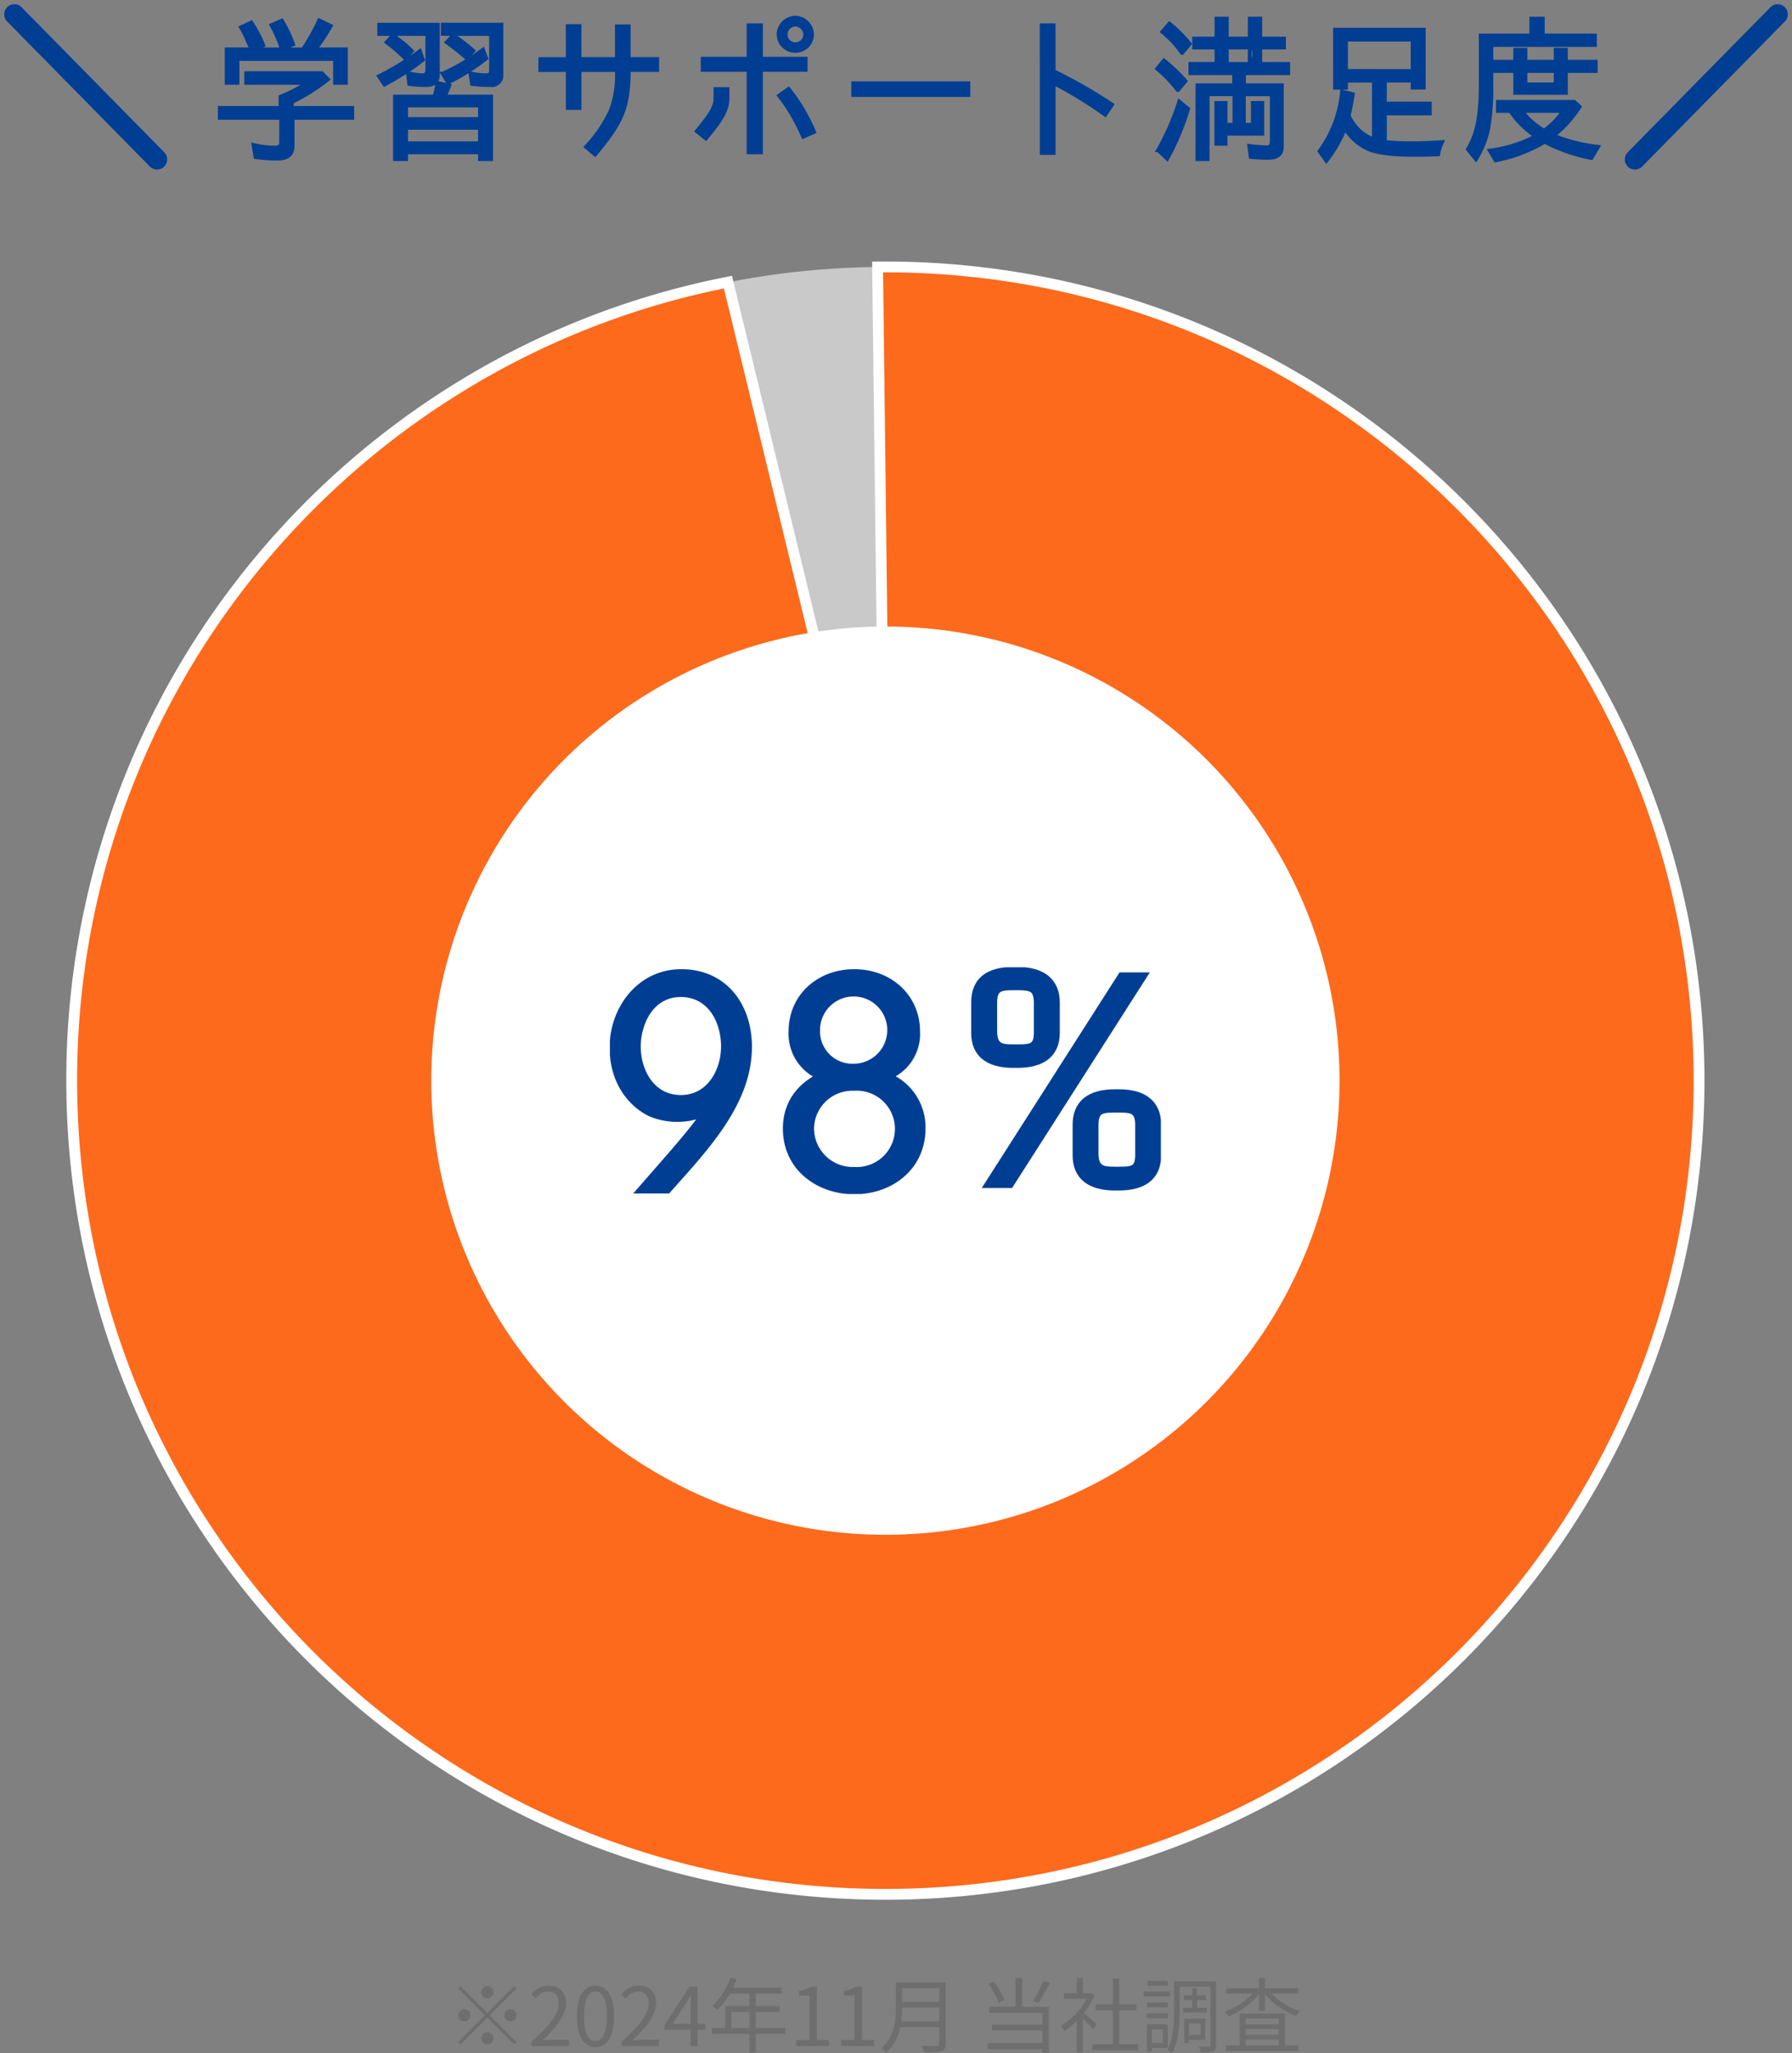
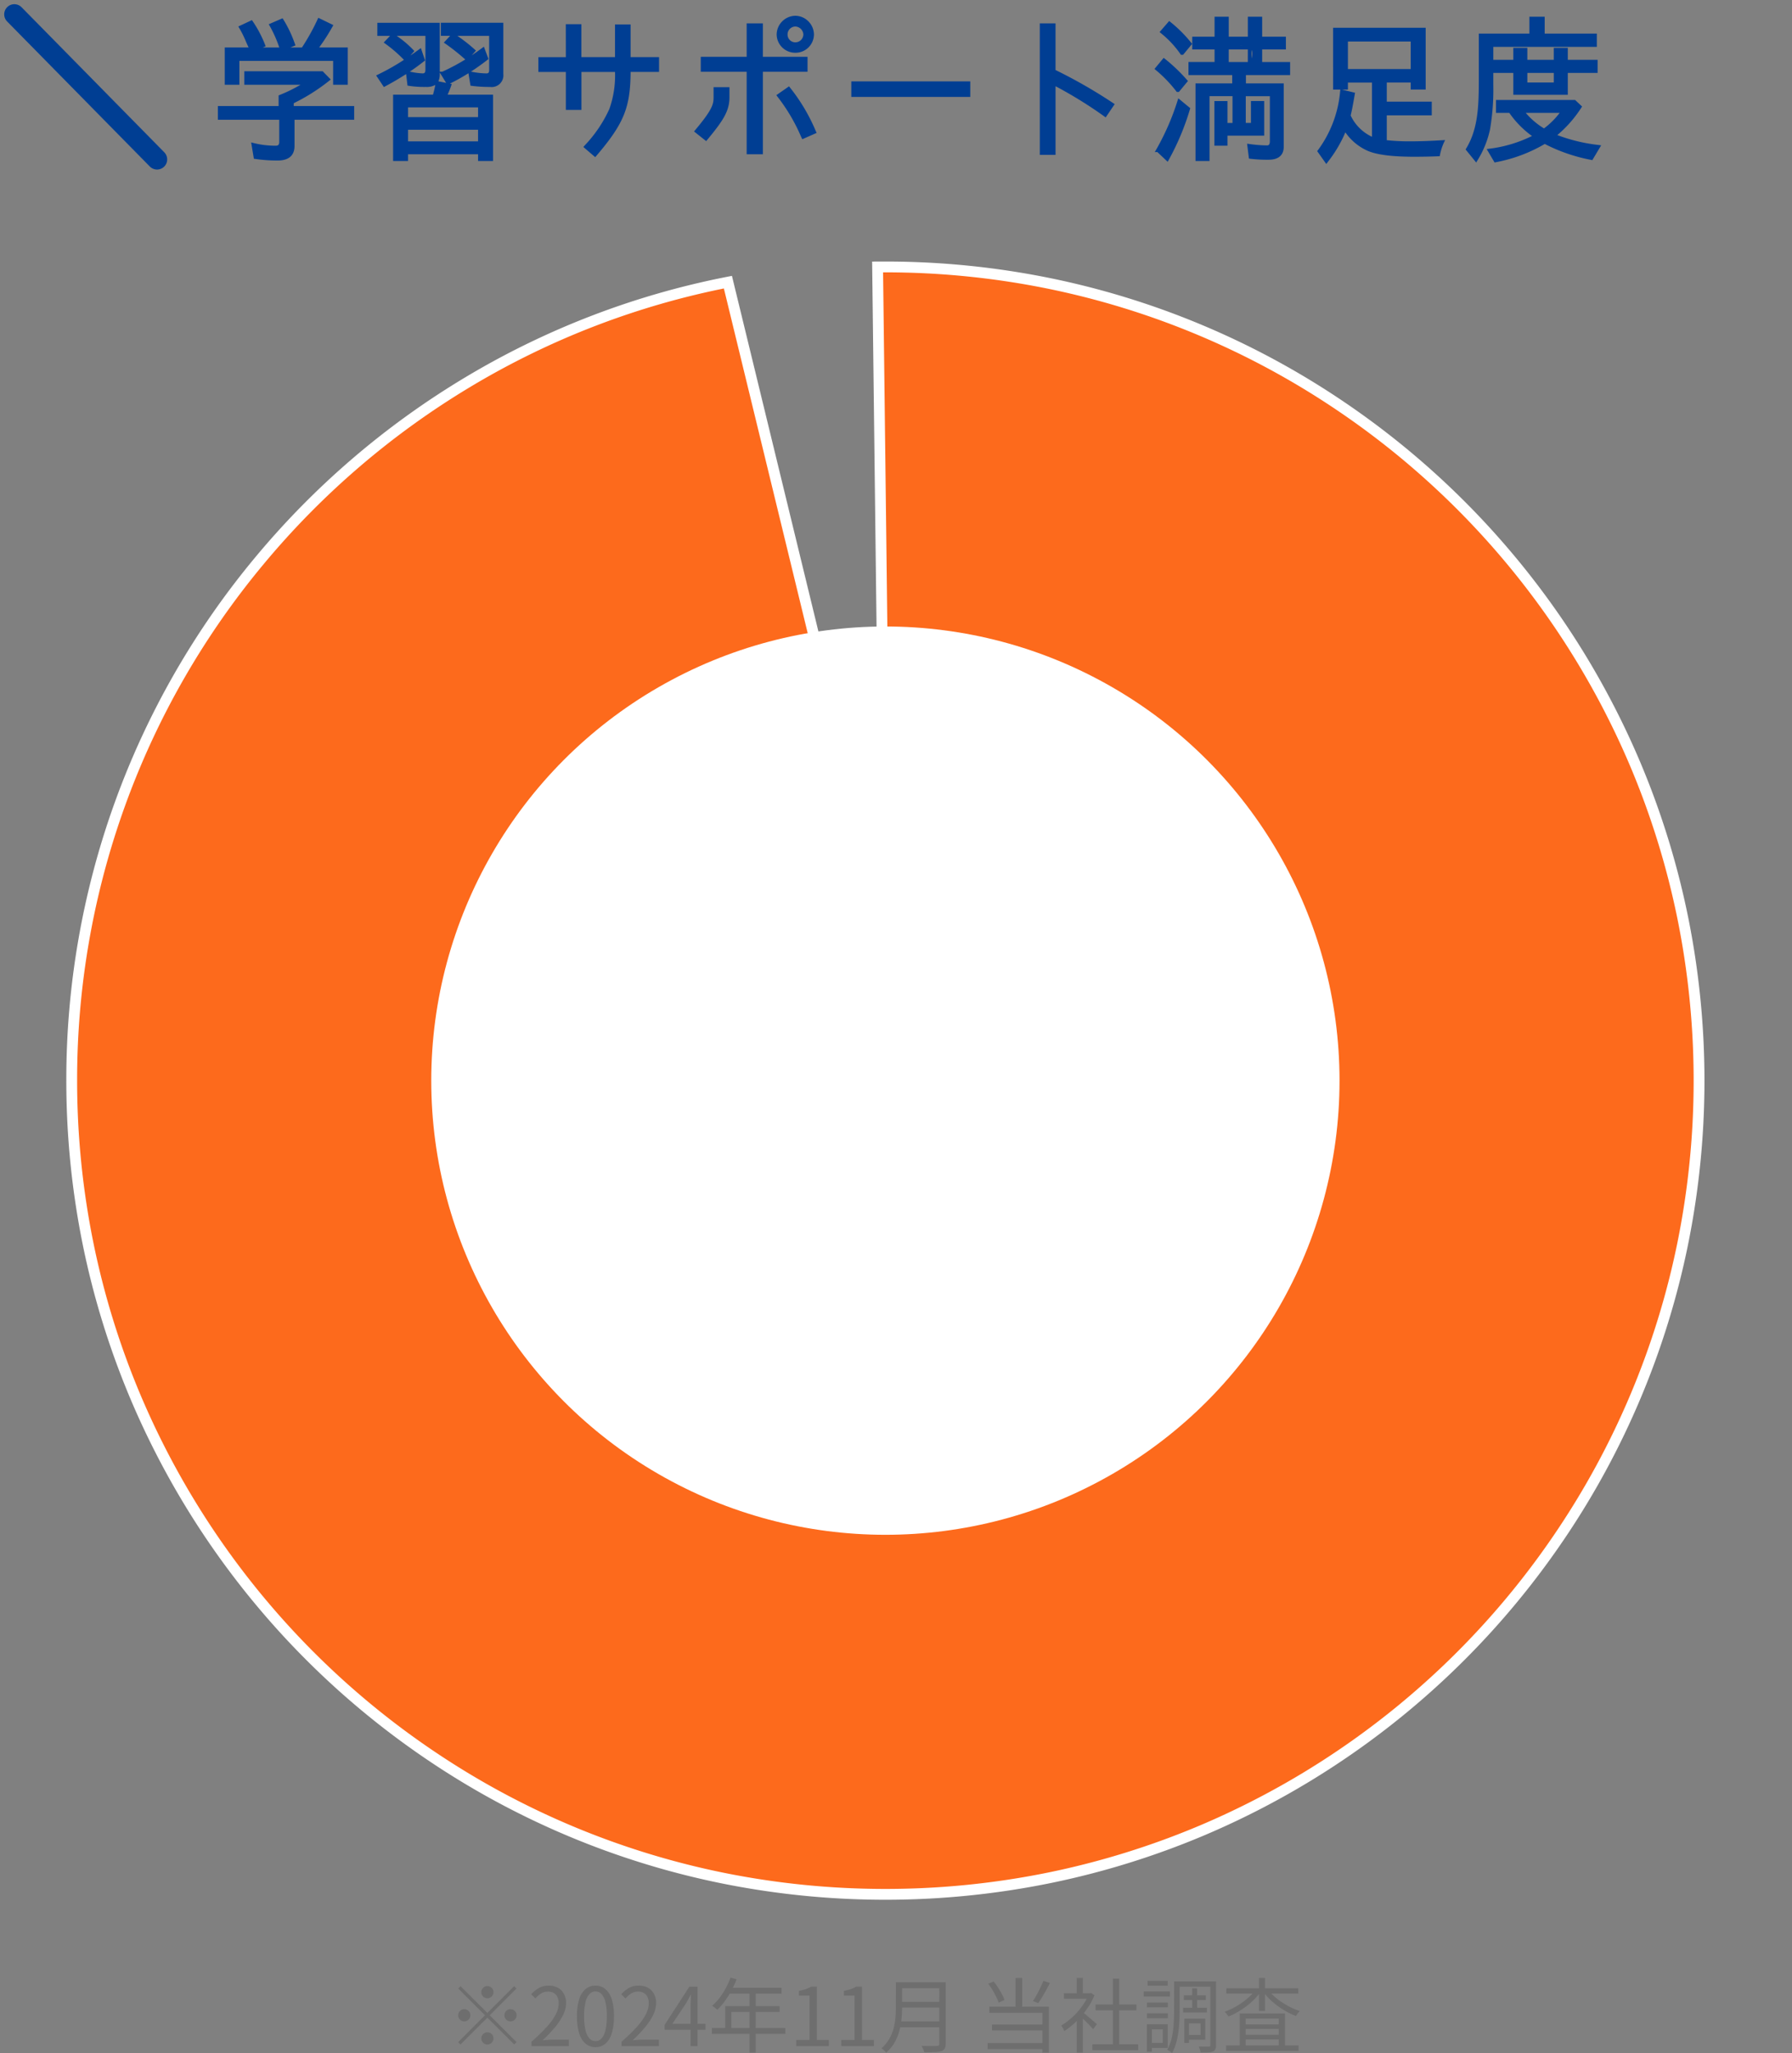
<svg xmlns="http://www.w3.org/2000/svg" width="265.135" height="303.752" viewBox="0 0 265.135 303.752">
  <rect x="0" y="0" width="265.135" height="303.752" fill="#808080" stroke="none" />
  <defs>
    <clipPath id="a">
-       <path data-name="長方形 211" fill="#003e93" stroke="#003e93" d="M0 0h81.521v33.546H0z" />
-     </clipPath>
+       </clipPath>
  </defs>
  <g data-name="グループ 135773">
    <g data-name="グループ 187" transform="translate(10.612 39.493)">
-       <circle data-name="楕円形 13" cx="120.386" cy="120.386" r="120.386" fill="#c9c9c9" />
      <path data-name="前面オブジェクトで型抜き 1" d="M120.386 240.772a121.31 121.31 0 01-24.262-2.445 119.755 119.755 0 01-43.047-18.114 120.74 120.74 0 01-43.616-52.968 119.781 119.781 0 01-7.015-22.6A121.28 121.28 0 010 120.386a119.9 119.9 0 0127.791-76.941A120.967 120.967 0 0158.57 17.06 119.356 119.356 0 0197.085 2.253l14.184 58.323 8.651-3.746-.685-56.824c.439 0 .8-.006 1.151-.006a121.267 121.267 0 0124.262 2.446 119.721 119.721 0 0143.046 18.114 120.736 120.736 0 0143.616 52.966 119.784 119.784 0 017.015 22.6 121.556 121.556 0 010 48.523 119.726 119.726 0 01-18.114 43.047 120.728 120.728 0 01-52.966 43.616 119.827 119.827 0 01-22.6 7.015 121.312 121.312 0 01-24.259 2.445z" fill="#fd6a1c" stroke="#fff" stroke-miterlimit="10" stroke-width="1.6" />
      <circle data-name="楕円形 15" cx="67.192" cy="67.192" r="67.192" transform="translate(53.194 53.194)" fill="#fff" />
      <g data-name="グループ 186">
        <g data-name="グループ 185" transform="translate(79.625 103.613)" clip-path="url(#a)" fill="#003e93" stroke="#003e93">
          <path data-name="パス 258" d="M14.637 21.086a10.115 10.115 0 01-8.465.4C4.035 20.521.608 17.62.608 11.854c0-5.482 3.829-10.92 9.957-10.92 6.208 0 9.8 4.8 9.8 10.845-.008 8.218-6.408 14.87-11.896 21.038H4.88c5.039-5.765 7.056-7.983 9.757-11.732M3.913 11.734c0 3.669 2.1 7.821 6.612 7.821 4.232 0 6.571-3.951 6.571-7.861 0-3.829-2.1-7.942-6.612-7.942-4.6 0-6.571 4.475-6.571 7.982" />
          <path data-name="パス 259" d="M14.637 21.086a10.115 10.115 0 01-8.465.4C4.035 20.521.608 17.62.608 11.854c0-5.482 3.829-10.92 9.957-10.92 6.208 0 9.8 4.8 9.8 10.845-.008 8.218-6.408 14.87-11.896 21.038H4.88c5.04-5.765 7.056-7.983 9.757-11.731zM3.913 11.734c0 3.669 2.1 7.821 6.612 7.821 4.232 0 6.571-3.951 6.571-7.861 0-3.829-2.1-7.942-6.612-7.942-4.595-.001-6.571 4.474-6.571 7.982z" stroke-miterlimit="10" stroke-width="1.301" />
          <path data-name="パス 260" d="M27.094 9.476c0-5.042 3.991-8.542 9.07-8.542s9.071 3.547 9.071 8.546a6.607 6.607 0 01-4.513 6.648 8.007 8.007 0 015.321 7.78c-.001 5.326-4.315 9.026-9.921 9.026-5 0-9.876-3.265-9.876-9.07 0-3.347 1.693-6.088 5.24-7.74a6.676 6.676 0 01-4.394-6.652m2.459 14.392a6.381 6.381 0 006.611 6.329 6.3 6.3 0 10-.04-12.573 6.325 6.325 0 00-6.571 6.249m.887-14.513a5.443 5.443 0 005.724 5.564 5.625 5.625 0 10-5.724-5.564" />
-           <path data-name="パス 261" d="M27.094 9.476c0-5.042 3.991-8.542 9.07-8.542s9.071 3.547 9.071 8.546a6.607 6.607 0 01-4.513 6.648 8.007 8.007 0 015.321 7.78c-.001 5.326-4.315 9.026-9.921 9.026-5 0-9.876-3.265-9.876-9.07 0-3.347 1.693-6.088 5.24-7.74a6.676 6.676 0 01-4.392-6.648zm2.459 14.392a6.381 6.381 0 006.611 6.329 6.3 6.3 0 10-.042-12.577 6.325 6.325 0 00-6.569 6.249zm.887-14.513a5.443 5.443 0 005.724 5.564 5.625 5.625 0 10-5.724-5.564z" stroke-miterlimit="10" stroke-width="1.301" />
          <path data-name="パス 262" d="M54.105 9.719V5.203q0-4.594 5.563-4.6h.645c3.588 0 5.6 1.572 5.6 4.6v4.516c0 3.023-2.015 4.515-5.6 4.515h-.645c-3.588 0-5.563-1.492-5.563-4.515m2.1 22.292l19.552-30.6h2.942l-19.552 30.6zm4.108-29.267h-.645c-1.975 0-3.024.2-3.024 2.5v4.192c0 2.5 1.29 2.62 3.024 2.62h.645c1.975 0 3.064-.079 3.064-2.378V5.244c0-2.3-1.089-2.5-3.064-2.5m20.6 20.56v4.515c0 3.023-1.936 4.555-5.6 4.555h-.6c-3.629 0-5.6-1.532-5.6-4.555v-4.515c0-3.064 1.935-4.6 5.6-4.6h.6c3.668 0 5.6 1.572 5.6 4.6m-6.208 6.853h.6c1.977 0 3.065-.08 3.065-2.378v-4.435c0-2.3-1.048-2.5-3.025-2.5h-.685c-1.975 0-3.023.2-3.023 2.5v4.192c0 2.5 1.33 2.62 3.064 2.62" />
          <path data-name="パス 263" d="M54.105 9.719V5.203q0-4.594 5.563-4.6h.645c3.588 0 5.6 1.572 5.6 4.6v4.516c0 3.023-2.015 4.515-5.6 4.515h-.645c-3.588 0-5.563-1.492-5.563-4.515zm2.1 22.292l19.552-30.6h2.942l-19.552 30.6zm4.108-29.267h-.645c-1.975 0-3.024.2-3.024 2.5v4.192c0 2.5 1.29 2.62 3.024 2.62h.645c1.975 0 3.064-.079 3.064-2.378V5.244c0-2.298-1.09-2.5-3.064-2.5zm20.6 20.56v4.515c0 3.023-1.936 4.555-5.6 4.555h-.6c-3.629 0-5.6-1.532-5.6-4.555v-4.515c0-3.064 1.935-4.6 5.6-4.6h.6c3.664.004 5.6 1.576 5.6 4.6zm-6.208 6.853h.6c1.977 0 3.065-.08 3.065-2.378v-4.435c0-2.3-1.048-2.5-3.025-2.5h-.685c-1.975 0-3.023.2-3.023 2.5v4.192c.004 2.5 1.334 2.621 3.068 2.621z" stroke-miterlimit="10" stroke-width="1.301" />
        </g>
      </g>
    </g>
    <path data-name="パス 58687" d="M72.11 295.639a.867.867 0 01-.636-.264.867.867 0 01-.264-.636.867.867 0 01.264-.636.867.867 0 01.636-.264.867.867 0 01.636.264.867.867 0 01.264.636.867.867 0 01-.264.636.867.867 0 01-.636.264zm0 2.172l3.96-3.96.348.348-3.96 3.96 3.96 3.96-.348.348-3.96-3.96-3.976 3.972-.348-.348 3.972-3.972-3.96-3.96.348-.348zm-2.52.348a.867.867 0 01-.264.636.867.867 0 01-.636.264.867.867 0 01-.636-.264.867.867 0 01-.264-.636.867.867 0 01.264-.64.867.867 0 01.636-.264.867.867 0 01.636.264.867.867 0 01.264.64zm5.04 0a.867.867 0 01.264-.64.867.867 0 01.64-.26.867.867 0 01.636.264.867.867 0 01.264.636.867.867 0 01-.264.636.867.867 0 01-.636.264.867.867 0 01-.636-.264.867.867 0 01-.264-.636zm-2.52 2.52a.867.867 0 01.636.264.867.867 0 01.264.636.867.867 0 01-.264.636.867.867 0 01-.636.264.867.867 0 01-.636-.26.867.867 0 01-.264-.636.867.867 0 01.264-.636.867.867 0 01.636-.268zm6.524 2.04v-.648a27.214 27.214 0 002.274-2.208 8.767 8.767 0 001.326-1.854 3.606 3.606 0 00.432-1.614 2.216 2.216 0 00-.174-.9 1.342 1.342 0 00-.534-.618 1.711 1.711 0 00-.912-.222 1.859 1.859 0 00-1 .288 3.309 3.309 0 00-.822.732l-.636-.624a4.582 4.582 0 011.146-.932 2.89 2.89 0 011.452-.348 2.754 2.754 0 011.362.318 2.237 2.237 0 01.888.9 2.8 2.8 0 01.318 1.362 4.036 4.036 0 01-.442 1.768 9.152 9.152 0 01-1.212 1.83 21.732 21.732 0 01-1.806 1.9q.348-.024.726-.054t.714-.03h2.436v.954zm9.468.156a2.219 2.219 0 01-1.446-.5 3.2 3.2 0 01-.954-1.524 8.282 8.282 0 01-.336-2.556 8.107 8.107 0 01.336-2.538 3.114 3.114 0 01.954-1.494 2.253 2.253 0 011.446-.492 2.229 2.229 0 011.452.5 3.176 3.176 0 01.948 1.494 8.049 8.049 0 01.336 2.532 8.282 8.282 0 01-.336 2.556 3.22 3.22 0 01-.948 1.524 2.212 2.212 0 01-1.448.498zm0-.888a1.2 1.2 0 00.882-.384 2.631 2.631 0 00.588-1.206 8.728 8.728 0 00.21-2.106 8.576 8.576 0 00-.21-2.094 2.576 2.576 0 00-.588-1.188 1.209 1.209 0 00-.882-.378 1.215 1.215 0 00-.876.378 2.539 2.539 0 00-.592 1.188 8.575 8.575 0 00-.21 2.094 8.728 8.728 0 00.21 2.106 2.594 2.594 0 00.6 1.206 1.206 1.206 0 00.872.384zm3.856.732v-.648a27.214 27.214 0 002.276-2.208 8.767 8.767 0 001.324-1.854 3.606 3.606 0 00.432-1.614 2.216 2.216 0 00-.174-.9 1.342 1.342 0 00-.534-.618 1.711 1.711 0 00-.912-.222 1.859 1.859 0 00-1 .288 3.309 3.309 0 00-.822.732l-.636-.624a4.582 4.582 0 011.14-.936 2.89 2.89 0 011.452-.348 2.754 2.754 0 011.362.318 2.237 2.237 0 01.888.9 2.8 2.8 0 01.318 1.362 4.036 4.036 0 01-.438 1.772 9.152 9.152 0 01-1.212 1.83 21.732 21.732 0 01-1.806 1.9q.348-.024.726-.054t.714-.03h2.436v.954zm10.212 0v-6q0-.324.024-.792t.036-.8h-.048q-.168.312-.342.642t-.366.654l-2 3h4.908v.876h-6.048v-.72l3.66-5.652h1.212v8.792zm5.9-10.128l.912.24a14.636 14.636 0 01-.786 1.71 12.9 12.9 0 01-.978 1.548 9.783 9.783 0 01-1.084 1.254q-.084-.072-.222-.186t-.288-.222a2.02 2.02 0 00-.27-.168 8.375 8.375 0 001.08-1.158 10.321 10.321 0 00.93-1.428 11.019 11.019 0 00.71-1.59zm-.18 1.5h7.74v.864h-8.184zm-.588 2.712h8.052v.852h-7.152v2.832h-.9zm-1.98 3.24h10.872v.864h-10.868zm5.568-5.5h.924v9.136h-.924zm6.916 8.176v-.912h1.968v-6.564h-1.572v-.7a6.676 6.676 0 001.026-.264 5.059 5.059 0 00.8-.36h.84v7.888h1.766v.912zm6.66 0v-.912h1.968v-6.564h-1.572v-.7a6.676 6.676 0 001.026-.264 5.059 5.059 0 00.8-.36h.84v7.888h1.762v.912zm8.652-9.444h6.252v.876h-6.252zm0 2.892h6.316v.852h-6.316zm-.1 2.892h6.352v.876h-6.348zm-.464-5.784h.912v3.7q0 .78-.078 1.668a10.632 10.632 0 01-.318 1.794 7.4 7.4 0 01-.714 1.742 5.67 5.67 0 01-1.254 1.512 1.507 1.507 0 00-.186-.228q-.126-.132-.258-.244a1.476 1.476 0 00-.24-.176 5.511 5.511 0 001.158-1.4 6.424 6.424 0 00.636-1.554 9.4 9.4 0 00.276-1.6q.066-.8.066-1.518zm6.42 0h.948v9.072a1.5 1.5 0 01-.144.732.856.856 0 01-.48.372 3.644 3.644 0 01-.972.15q-.624.03-1.584.03a1.564 1.564 0 00-.09-.312q-.066-.168-.144-.342a2.823 2.823 0 00-.15-.294q.5.012.966.018t.8 0q.342-.006.474-.006a.455.455 0 00.294-.09.375.375 0 00.078-.27zm11.28-.636h.98v4.728h-.98zm-4.044.852l.816-.324a10.715 10.715 0 01.648.906q.312.486.564.96a6.051 6.051 0 01.384.858l-.864.4a7.077 7.077 0 00-.372-.882q-.24-.486-.546-.99a10.055 10.055 0 00-.63-.928zm8.16-.432l.972.324q-.264.516-.558 1.05t-.594 1.038q-.3.5-.576.888l-.78-.3q.264-.408.552-.93t.548-1.068q.268-.542.436-1.002zm-7.992 3.828h8.808v6.8h-.952v-5.9h-7.86zm.4 2.64h7.824v.864h-7.828zm-.644 2.736h8.58v.9h-8.58zm15.48.192h6.792v.876h-6.788zm.48-5.892h6.048v.864h-6.044zm2.568-3.828h.924v10.14h-.924zm-7.248 2.16h3.984v.824h-3.98zm1.9 3.588l.9-1.056v6.252h-.9zm0-5.844h.9v2.664h-.9zm.82 5.016q.156.108.456.36l.648.546q.348.294.636.546t.408.372l-.552.732q-.156-.192-.432-.48t-.594-.6q-.318-.312-.606-.582t-.484-.43zm.936-2.76h.192l.168-.036.5.336a9.988 9.988 0 01-1.164 2.106 12.84 12.84 0 01-1.578 1.818 12.559 12.559 0 01-1.71 1.38 2.2 2.2 0 00-.132-.288q-.084-.156-.174-.3a1.929 1.929 0 00-.162-.228 9.581 9.581 0 001.608-1.206 11.326 11.326 0 001.446-1.608 7.521 7.521 0 001-1.794zm14.088.3h3.252v.708h-3.256zm-.108 1.848h3.524v.708h-3.528zm1.344-2.88h.732v3.3h-.732zm-2.22-1.02h5.24v.78h-5.244zm1.428 5.52h2.732v3.108h-2.736v-.7h2.036v-1.712h-2.04zm-.372 0h.684v3.588h-.684zm3.852-5.52h.84v9.4a1.647 1.647 0 01-.1.624.668.668 0 01-.36.348 2.02 2.02 0 01-.7.132q-.452.02-1.128.02-.02-.108-.062-.27t-.1-.33a2.057 2.057 0 00-.11-.288q.492.012.912.012h.56a.317.317 0 00.2-.06.278.278 0 00.048-.192zm-5.364 0h.816v4.308q0 .708-.036 1.524t-.15 1.662a11.831 11.831 0 01-.342 1.65 6.682 6.682 0 01-.6 1.464 2.2 2.2 0 00-.2-.174 2.951 2.951 0 00-.27-.186q-.146-.084-.242-.132a6.279 6.279 0 00.69-1.848 13.971 13.971 0 00.27-2.046q.06-1.038.06-1.914zm-4.012 3.132h3.084v.708h-3.084zm.084-3.216h2.976v.72h-2.976zm-.084 4.812h3.084v.72h-3.084zm-.492-3.24h3.888v.756h-3.888zm.912 4.86h2.652v3.492h-2.652v-.744h1.908v-2h-1.908zm-.432 0h.74v4.056h-.74zm11.712 3.12h10.728v.816h-10.728zm2.46-3.1h5.8v.672h-5.8zm0 1.536h5.8v.684h-5.8zm-.444-3.156h6.7v5.152h-.928v-4.392h-4.884v4.44h-.888zm-1.98-3.732h10.644v.792h-10.644zm4.836-1.524h.888v4.872h-.888zm-.516 1.764l.732.3a8.236 8.236 0 01-.936 1.122 10.344 10.344 0 01-1.176 1.02 13.69 13.69 0 01-1.3.858 9.038 9.038 0 01-1.32.636 3.768 3.768 0 00-.264-.366 2.31 2.31 0 00-.312-.33 10.59 10.59 0 001.3-.57 10.9 10.9 0 001.272-.774 10.78 10.78 0 001.128-.912 6.561 6.561 0 00.876-.98zm1.908.024a6.133 6.133 0 00.888.96 10.179 10.179 0 001.146.876 11.7 11.7 0 001.29.738 9.164 9.164 0 001.332.534 2.2 2.2 0 00-.21.216q-.114.132-.21.264t-.168.252a10.4 10.4 0 01-1.35-.624 11.845 11.845 0 01-1.308-.834 11.818 11.818 0 01-1.182-.99 7.092 7.092 0 01-.948-1.096z" fill="#6e6e6e" />
    <g data-name="グループ 543">
-       <path data-name="パス 187" d="M241.898 23.584l21.115-21.462" fill="none" stroke="#003e93" stroke-linecap="round" stroke-width="3" />
      <g fill="#003e93">
        <path data-name="パス 57969" d="M37.155 7.165l.069.139h-3.7v4.961h1.617V8.73h14.418v3.535h1.617V7.297H46.67a30.472 30.472 0 002.266-3.463l-1.71-.832a32.17 32.17 0 01-2.4 4.3h-7.348l1.479-.6a16.985 16.985 0 00-1.779-3.374l-1.525.716c.647 1.06.971 2.054 1.502 3.121zm4.529.069h.046l1.641-.67a18.013 18.013 0 00-1.664-3.512l-1.548.67a18.791 18.791 0 011.525 3.508zm10.444 10.209v-1.478h-8.942v-.855h-.023a28.365 28.365 0 005.361-3.374l-.9-.924H36.416v1.453h8.988a21.643 21.643 0 01-3.9 2.033v1.667h-8.988v1.479h9.081v3.534c0 .578-.254.855-.809.855a13.4 13.4 0 01-3.281-.393l.3 1.8a21.94 21.94 0 003.281.231c1.317 0 2.218-.485 2.218-1.872v-4.156zm12.662-6.516V3.649h-8.688v1.386h7.117v5.268c0 .508-.185.832-.693.832a10.95 10.95 0 01-1.89-.254l-.277-.046.185 1.594a14.386 14.386 0 002.449.162c1.243 0 1.797-.347 1.797-1.664zm9.4.023v-7.3h-8.688v1.386h7.14v5.314c0 .485-.185.786-.67.786a12.346 12.346 0 01-2.38-.277l.254 1.571a20.26 20.26 0 002.657.162 1.471 1.471 0 001.692-1.642zm-5.176-2.357h.046l.97-1.086a25.529 25.529 0 00-2.981-2.288l-.97 1.04a31.7 31.7 0 012.94 2.335zm-9.081.046h.046l.947-1.086a15.519 15.519 0 00-2.79-2.288l-.947.994a20.733 20.733 0 012.747 2.381zm5.569 2.241h-.023l.809 1.317a31.6 31.6 0 005.661-3.558l-.485-1.294a31.891 31.891 0 01-5.957 3.536zm-9.45.393l.832 1.248a37.981 37.981 0 005.684-3.674l-.439-1.294a38.613 38.613 0 01-6.073 3.721zm8.2 3h-5.816v9.27H60.1v-.993h10.906v.994h1.664v-9.266h-6.863c.231-.508.485-1.109.67-1.641l-1.733-.347a17.824 17.824 0 01-.485 1.988zm6.747 1.34v1.992H60.1v-1.987zm0 3.3v2.273H60.1v-2.264zm15.689 2.8l1.34 1.155c4.02-4.714 4.991-7.047 4.991-12.5h4.217V8.727h-4.21V3.898H91.27v4.829h-5.522V3.852h-1.756v4.875h-4.067v1.641h4.067v5.615h1.756v-5.61h5.522c-.023 4.898-.739 6.908-4.575 11.345zm17.26-13.032v1.664h6.793v12.2h1.849v-12.2h6.616V8.681h-6.608V3.736h-1.849v4.945zm12.739 4.464l-1.433.994a27.334 27.334 0 013.582 6.1l1.617-.716a26.947 26.947 0 00-3.766-6.378zm-9.035 1.225v-1.205h-1.8v1.2c0 1.132-.208 1.987-2.773 5.037l1.357 1.091c2.523-3.028 3.217-4.274 3.217-6.123zm12.5-9.266a2.542 2.542 0 00-2.472-2.5 2.546 2.546 0 00-2.5 2.5 2.471 2.471 0 002.5 2.426 2.466 2.466 0 002.473-2.426zm-1.017 0a1.46 1.46 0 01-1.456 1.433 1.425 1.425 0 01-1.433-1.433 1.445 1.445 0 011.433-1.456 1.512 1.512 0 011.457 1.456zm7.095 8.961h17.052v-1.751H126.23zm29.668-3.531V3.741h-1.779v18.9h1.779v-10.35a66.471 66.471 0 017.625 4.691l1.017-1.5a73.976 73.976 0 00-8.642-4.948zm33.759 11.207v-9.127h-5.592v-1.779h6.539V9.449h-4.136v-2.4h3.512v-1.34h-3.512V2.751h-1.571v2.958h-3.374V2.751h-1.548v2.958h-3.3v1.34h3.3v2.4h-3.859v1.386h6.47v1.779h-5.43v10.929h1.525v-9.589h3.955v4.506h-1.3v-3.235h-1.384v6.054h1.384V19.8h5.43v-4.575h-1.407v3.235h-1.317v-4.506h4.113v6.955c0 .508-.185.878-.716.878a19.264 19.264 0 01-2.611-.208l.208 1.641a20.619 20.619 0 002.68.139c1.109-.001 1.941-.416 1.941-1.618zm-14.788-13.91h.046l1.109-1.34a19.435 19.435 0 00-3-3l-1.063 1.225a14.923 14.923 0 012.908 3.115zm10.028 1.617h-3.374v-2.4s2.53-.6 3.374 0 0 2.4 0 2.4zm-10.652 3.882h.046l1.109-1.34a24.813 24.813 0 00-3.189-3.05l-1.016 1.225a19.776 19.776 0 013.05 3.165zm-2.909 8.896h.023l1.34 1.271a37.2 37.2 0 003.1-7.394l-1.323-1.086a37.029 37.029 0 01-3.14 7.209zm33.5-1.248h.069v-4.182h6.655v-1.479h-6.653v-3.373h4.09v1.04h1.664v-8.6h-13.148v8.6h1.641v-1.04h4.112v8.688a6.675 6.675 0 01-3.72-3.512c.254-1.017.439-2.149.624-3.189l-1.617-.393a17.7 17.7 0 01-3.328 8.827l1.017 1.433a18.578 18.578 0 002.75-4.806 7.847 7.847 0 003.42 3.05c1.779.786 4.875.878 6.839.878 1.178 0 2.38-.023 3.535-.069a8.389 8.389 0 01.578-1.826 79.86 79.86 0 01-4.691.162 30.484 30.484 0 01-3.837-.209zm4.161-15.113v4.621h-9.844V5.865zm11.669.786h15.319V5.242h-7.717v-2.5h-1.71v2.5h-7.487v6.77c0 3.443-.069 7.071-1.895 10.074l1.2 1.479a14.242 14.242 0 001.8-4.436 34.654 34.654 0 00.485-6.608v-2.01h3.512v3.235h7.51v-3.235h4.413V9.125h-4.413V7.346h-1.525v1.779h-4.46V7.346h-1.521v1.779h-3.512zm9.5 3.859v1.965h-4.46v-1.964zm5.291 12.87l.994-1.664a24.615 24.615 0 01-6.585-1.664h.023a17.6 17.6 0 003.836-4.252l-.789-.735h-11.323v1.363h1.849a13.9 13.9 0 003.72 3.72 18.988 18.988 0 01-6.77 2.126l.855 1.456a22.374 22.374 0 007.278-2.75 25.03 25.03 0 006.908 2.402zm-10.286-6.953h6.1a11.273 11.273 0 01-2.819 2.911 11.324 11.324 0 01-3.281-2.911z" />
        <path data-name="学習サポート満足度 - アウトライン" d="M117.681 2.334a2.747 2.747 0 011.925.826 2.79 2.79 0 01.822 1.944 2.728 2.728 0 01-2.747 2.7 2.74 2.74 0 01-2.771-2.7 2.808 2.808 0 012.771-2.77zm0 4.922a2.2 2.2 0 002.2-2.151 2.267 2.267 0 00-2.2-2.22 2.279 2.279 0 00-2.22 2.22 2.189 2.189 0 002.22 2.151zM179.7 2.473h2.1v2.958h2.823V2.473h2.121v2.958h3.512v1.89h-3.513v1.853h4.136v1.936h-6.539v1.23h5.592v9.4c0 1.22-.787 1.893-2.216 1.893a21.018 21.018 0 01-2.716-.141l-.21-.028-.279-2.205.355.048a19.25 19.25 0 002.574.205c.154 0 .441 0 .441-.6v-6.68h-3.564v3.956h.767V14.95h1.96v5.125h-5.433v1.479h-1.934v-6.6h1.934v3.235h.744v-3.96h-3.4v9.589h-2.074V12.34h5.43v-1.23h-6.47V9.173h3.859V7.32h-3.3V5.43h3.3zm1.548.55h-1v2.958h-3.3v.79h3.3v2.953h-3.856v.836h6.47v2.329h-5.431v10.379h.98v-9.589h4.5v5.061h-1.848V15.5h-.836V21h.836v-1.475h5.43V15.5h-.859v3.24h-1.867v-5.061h4.663v7.23c0 1.041-.693 1.153-.991 1.153a18.365 18.365 0 01-2.293-.164l.136 1.075a21.612 21.612 0 002.434.11c1.493 0 1.666-.766 1.666-1.342v-8.852h-5.592V10.56h6.539v-.836h-4.136V6.77h3.512v-.79h-3.512V3.022h-1.021V5.98h-3.924zm45.034-.55h2.26v2.5h7.717v1.96H220.94v1.922h2.962V7.076h2.075v1.779h3.909V7.076h2.075v1.779h4.413v1.937h-4.413v3.235h-8.06v-3.241h-2.961v1.735a34.836 34.836 0 01-.491 6.663 14.409 14.409 0 01-1.838 4.523l-.2.339-1.57-1.935.1-.166c1.715-2.822 1.855-6.168 1.855-9.931V4.969h7.486zm1.71.55h-1.16v2.5h-7.486v6.5c0 3.776-.14 7.144-1.835 10.05l.829 1.02a13.463 13.463 0 001.571-4.015 34.351 34.351 0 00.48-6.556V10.24h4.062v3.235h6.958V10.24h4.413v-.836h-4.413V7.625h-.975v1.779h-5.01V7.625h-.975v1.779h-4.061V6.381h15.321v-.859h-7.717zM47.097 2.632l2.223 1.081-.14.253a29.863 29.863 0 01-1.962 3.058h4.237v5.516h-2.168V9.005H35.42v3.535h-2.168V7.022h3.53c-.151-.318-.288-.63-.421-.934a15.158 15.158 0 00-.944-1.905l-.159-.262 2.013-.945.133.191a17.43 17.43 0 011.807 3.428l.1.255-.43.175h2.439a18.119 18.119 0 00-1.405-3.17l-.152-.267 2.046-.886.126.2a18.023 18.023 0 011.69 3.565l.091.249-.759.31h1.718a31.984 31.984 0 002.3-4.138zm1.46 1.322l-1.2-.582a32.409 32.409 0 01-2.306 4.082l-.082.122h-11.17v4.418h1.067V8.459h14.968v3.535h1.067V7.576h-4.779l.327-.439a31.092 31.092 0 002.108-3.183zM43.02 6.407a17.426 17.426 0 00-1.422-3.011l-1.051.455a19.036 19.036 0 011.31 3.031zm-4.423.142a16.7 16.7 0 00-1.515-2.874l-1.04.488a17.686 17.686 0 01.823 1.708c.166.379.337.771.534 1.165zm134.39-3.443l.207.168a19.749 19.749 0 013.046 3.046l.139.175-1.334 1.612h-.32l-.082-.119a14.655 14.655 0 00-2.858-3.062l-.221-.179zm2.682 3.383a19.143 19.143 0 00-2.616-2.619l-.7.81a15.231 15.231 0 012.558 2.729zM55.827 3.374h9.238v7.232h.382a30.221 30.221 0 003.391-1.805 31.522 31.522 0 00-2.909-2.314l-.263-.181.929-1h-1.363V3.369h9.238v7.581a1.734 1.734 0 01-1.959 1.916 20.5 20.5 0 01-2.7-.164l-.2-.027-.3-1.842a29.552 29.552 0 01-2.753 1.54l.28.056-.1.3c-.151.435-.34.892-.506 1.275h6.714v9.814h-2.215v-.993H60.375v.994h-2.214v-9.816h5.9c.139-.457.247-.952.349-1.44a2.6 2.6 0 01-1.419.3 14.745 14.745 0 01-2.5-.166l-.2-.035-.2-1.706a42.163 42.163 0 01-3.074 1.805l-.22.118-1.146-1.719.286-.137a33.4 33.4 0 003.828-2.169l-.025-.025a20.418 20.418 0 00-2.713-2.349l-.256-.185.942-.988h-1.886zm8.688.55h-8.138v.836h7.117v5.543c0 .963-.607 1.107-.968 1.107a9.8 9.8 0 01-1.751-.223l-.105-.02.119 1.022a15.123 15.123 0 002.2.126c1.185 0 1.527-.311 1.527-1.389zm9.4 0h-8.138v.836h7.14v5.59c0 .957-.661 1.061-.945 1.061a11.493 11.493 0 01-2.046-.209l.159.98a20.3 20.3 0 002.419.134c.976 0 1.412-.421 1.412-1.365zM62.944 5.31h-4.251a15.172 15.172 0 012.438 2.054l.172.182-.591.678q.615-.423 1.259-.892l.3-.221.622 1.832-.152.12a34.797 34.797 0 01-2.111 1.539l.045.007.2.037a9.415 9.415 0 001.65.213c.22 0 .418-.043.418-.557zm9.427 0h-4.694a24.525 24.525 0 012.542 1.993l.2.183-.625.7q.755-.5 1.506-1.061l.293-.218.685 1.826-.16.124a35.702 35.702 0 01-2.436 1.738 11.78 11.78 0 002.291.265c.208 0 .4-.039.4-.511zm-2.725 2.219a25 25 0 00-2.551-1.951l-.594.637a32.151 32.151 0 012.52 2.014zm-9.089.034a15.251 15.251 0 00-2.383-1.94l-.572.6a20.915 20.915 0 012.349 2.037zm11.066.983l-.286-.763a31.93 31.93 0 01-5.451 3.227l.51.831a31.329 31.329 0 005.229-3.295zm-9.375.205l-.257-.756a38.368 38.368 0 01-5.532 3.388l.518.777a37.461 37.461 0 005.272-3.408zm3.76 3.511l-.944-1.537v.2a2.565 2.565 0 01-.2 1.107zm.1.581l-1.151-.23a15.661 15.661 0 01-.438 1.751l-.063.188h-5.745v8.716h1.114v-.993h11.456v.994h1.114v-8.716H65.38l.177-.389c.154-.348.371-.835.554-1.324zm51.571-9.47a1.776 1.776 0 011.732 1.732 1.742 1.742 0 01-1.73 1.707 1.71 1.71 0 01-1.708-1.708 1.721 1.721 0 011.708-1.73zm0 2.888a1.185 1.185 0 001.182-1.156 1.244 1.244 0 00-1.18-1.181 1.171 1.171 0 00-1.158 1.181 1.145 1.145 0 001.158 1.157zm-7.207-2.8h2.4v4.945h6.609v2.214h-6.608v12.2h-2.4v-12.2h-6.792V8.406h6.793zm1.849.55h-1.3v4.945h-6.79v1.114h6.793v12.2h1.3v-12.2h6.607V8.956h-6.608zm41.522-.55h2.329v6.9a74.149 74.149 0 018.519 4.888l.234.153-1.333 1.969-.23-.167a63.356 63.356 0 00-7.188-4.447v10.16h-2.33zm1.779.55h-1.228v18.356h1.229V11.825l.491.271a66.98 66.98 0 017.341 4.5l.7-1.035a72.652 72.652 0 00-8.376-4.774l-.156-.075zm-71.907-.435h2.306v4.875h4.972V3.622h2.306v4.829h4.212v2.191h-4.21c-.032 5.294-1.014 7.665-5.056 12.4l-.179.21-1.755-1.506.18-.208a19.538 19.538 0 003.67-5.421 14.9 14.9 0 00.836-5.469h-4.97v5.615h-2.306v-5.615h-4.067V8.457h4.067zm1.756.55h-1.206v4.875h-4.067v1.09h4.067v5.615h1.206v-5.615h6.074v.276c-.024 5.008-.822 7.07-4.462 11.315l.922.795c3.853-4.547 4.746-6.861 4.746-12.104v-.275h4.205v-1.09h-4.205V4.179h-1.206v4.829h-6.073zm111.765-.019h13.7v9.146h-2.214v-1.04h-3.54v2.827h6.655v2.029h-6.655v3.671a31.024 31.024 0 003.491.169c1.346 0 2.831-.051 4.674-.161l.464-.026-.2.418a8.182 8.182 0 00-.557 1.766l-.046.207-.212.008c-1.154.046-2.347.07-3.546.07-3.3 0-5.577-.295-6.951-.9a7.971 7.971 0 01-3.245-2.71 19.4 19.4 0 01-2.6 4.382l-.227.3-1.346-1.908.13-.162a17.1 17.1 0 003.269-8.69l.032-.243h-1.074zm13.147.55h-12.6v8.045h1.09v-1.04h4.668v9.352l-.362-.121a6.909 6.909 0 01-3.879-3.653l-.045-.09.024-.1c.213-.851.376-1.784.535-2.686l.04-.23-1.071-.26a17.572 17.572 0 01-3.215 8.5l.68.959a17.945 17.945 0 002.484-4.436l.194-.525.3.475a7.528 7.528 0 003.3 2.945c1.3.574 3.5.854 6.726.854 1.119 0 2.233-.021 3.314-.061a9.425 9.425 0 01.371-1.258 75.327 75.327 0 01-4.262.136 30.369 30.369 0 01-3.87-.21l.017-.273h-.188v-4.459h6.655v-.929h-6.657v-3.923h4.64v1.04h1.114zm-7.392 7.562h-3.562v1.04h-.861l1.919.466-.045.254-.085.483c-.154.877-.313 1.782-.518 2.625a6.5 6.5 0 003.152 3.147zm-4.113-6.627h10.394v5.171h-10.394zm9.843.55h-9.292v4.071h9.293zm-27.473.628h3.924v2.953h-3.924zm3.374.55h-2.824v1.853h2.823zm-12.454 1.242l.21.159a25.125 25.125 0 013.225 3.083l.162.177-1.344 1.624h-.31l-.083-.108a19.412 19.412 0 00-3.008-3.122l-.209-.175zM175.035 12a24.771 24.771 0 00-2.782-2.679l-.673.81a19.915 19.915 0 012.694 2.789zm50.393-1.76h5.01v2.514h-5.01zm4.46.55h-3.909v1.41h3.909zm-193.747-.25h11.6l1.194 1.224-.236.19a28.386 28.386 0 01-5.238 3.315v.42h8.942v2.029h-8.827v3.884c0 .979-.433 2.147-2.493 2.147a22.343 22.343 0 01-3.322-.234l-.2-.029-.4-2.414.407.1a13.084 13.084 0 003.214.385c.338 0 .534-.095.534-.58v-3.26h-9.081v-2.028h8.988v-1.574l.172-.069a22.451 22.451 0 003.059-1.5h-8.313zm11.366.55H36.691v.906h9.615l-.748.5a21.661 21.661 0 01-3.783 1.99v1.754h-8.988v.929h9.081v3.81a1 1 0 01-1.084 1.13 13.742 13.742 0 01-2.942-.306l.2 1.2a21.654 21.654 0 003.043.2c1.326 0 1.943-.507 1.943-1.6v-4.435h8.827v-.928h-8.944v-1.13h.188l-.057-.247a28.05 28.05 0 005.069-3.153zm78.448.95h17.6v2.3h-17.6zm17.052.55h-16.502v1.206h16.506zm-26.26.18l.159.212a27.114 27.114 0 013.8 6.427l.118.254-2.12.936-.175-.359a26.6 26.6 0 00-3.495-5.932l-.171-.228zm3.339 6.615a25.761 25.761 0 00-3.46-5.862l-.981.68a26.71 26.71 0 013.324 5.677zm-14.511-6.491h2.352v1.476c0 2.006-.858 3.394-3.275 6.3l-.172.207-1.795-1.43.182-.216c2.577-3.065 2.708-3.844 2.708-4.86zm1.8.55h-1.252v.926c0 1.221-.267 2.128-2.656 5l.932.742c2.386-2.888 2.976-4.041 2.976-5.74zm66.96 1.1l1.77 1.46-.051.174a37.581 37.581 0 01-3.119 7.449l-.172.313-1.52-1.441h-.389l.237-.412a36.574 36.574 0 003.12-7.154zm1.143 1.656l-.867-.714a36.954 36.954 0 01-2.925 6.675l.938.89a36.973 36.973 0 002.854-6.851zm45.86-1.411h11.706l1.033.972-.126.193a17.9 17.9 0 01-3.54 4.03 25.129 25.129 0 006.075 1.462l.414.055-1.309 2.192-.193-.041a25.133 25.133 0 01-6.842-2.353 22.46 22.46 0 01-7.23 2.7l-.195.043-1.167-1.987.41-.055a19.576 19.576 0 006.289-1.88 14.146 14.146 0 01-3.352-3.418h-1.973zm11.488.55h-10.938v.813h1.723l.082.123a13.582 13.582 0 003.645 3.644l.362.246-.378.22a19.149 19.149 0 01-6.464 2.1l.546.93a21.421 21.421 0 006.995-2.67l.138-.088.143.079a24.034 24.034 0 006.64 2.333l.679-1.137a24.014 24.014 0 01-6.247-1.625l.069-.333-.11-.134a17.149 17.149 0 003.652-4zm-173 0h11.455v2.541H59.825zm10.906.55H60.375v1.441h10.356zm153.892.259h7.142l-.26.42a11.34 11.34 0 01-2.887 2.986l-.148.112-.159-.1a11.557 11.557 0 01-3.36-2.983zm6.133.55h-5.017a11.16 11.16 0 002.7 2.3 11.382 11.382 0 002.316-2.296zM59.825 18.647h11.456v2.815H59.825zm10.906.55H60.375v1.714h10.356z" />
      </g>
      <path data-name="パス 186" d="M23.236 23.584L2.121 2.121" fill="none" stroke="#003e93" stroke-linecap="round" stroke-width="3" />
    </g>
  </g>
</svg>